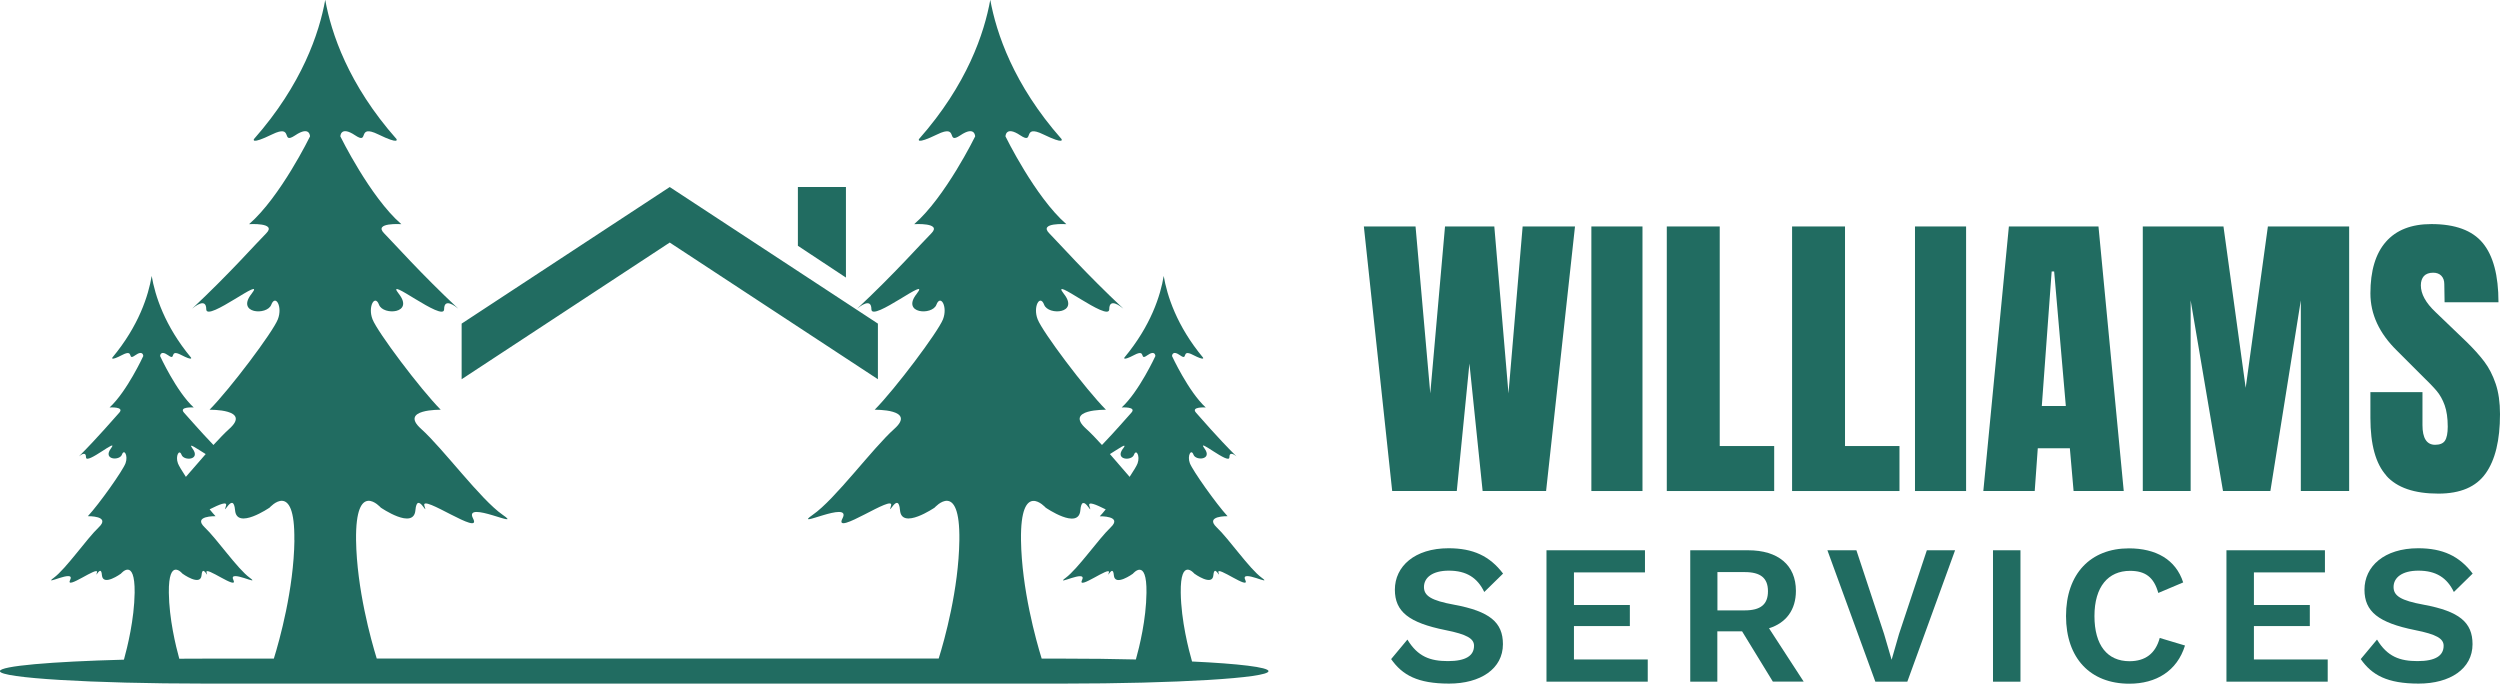
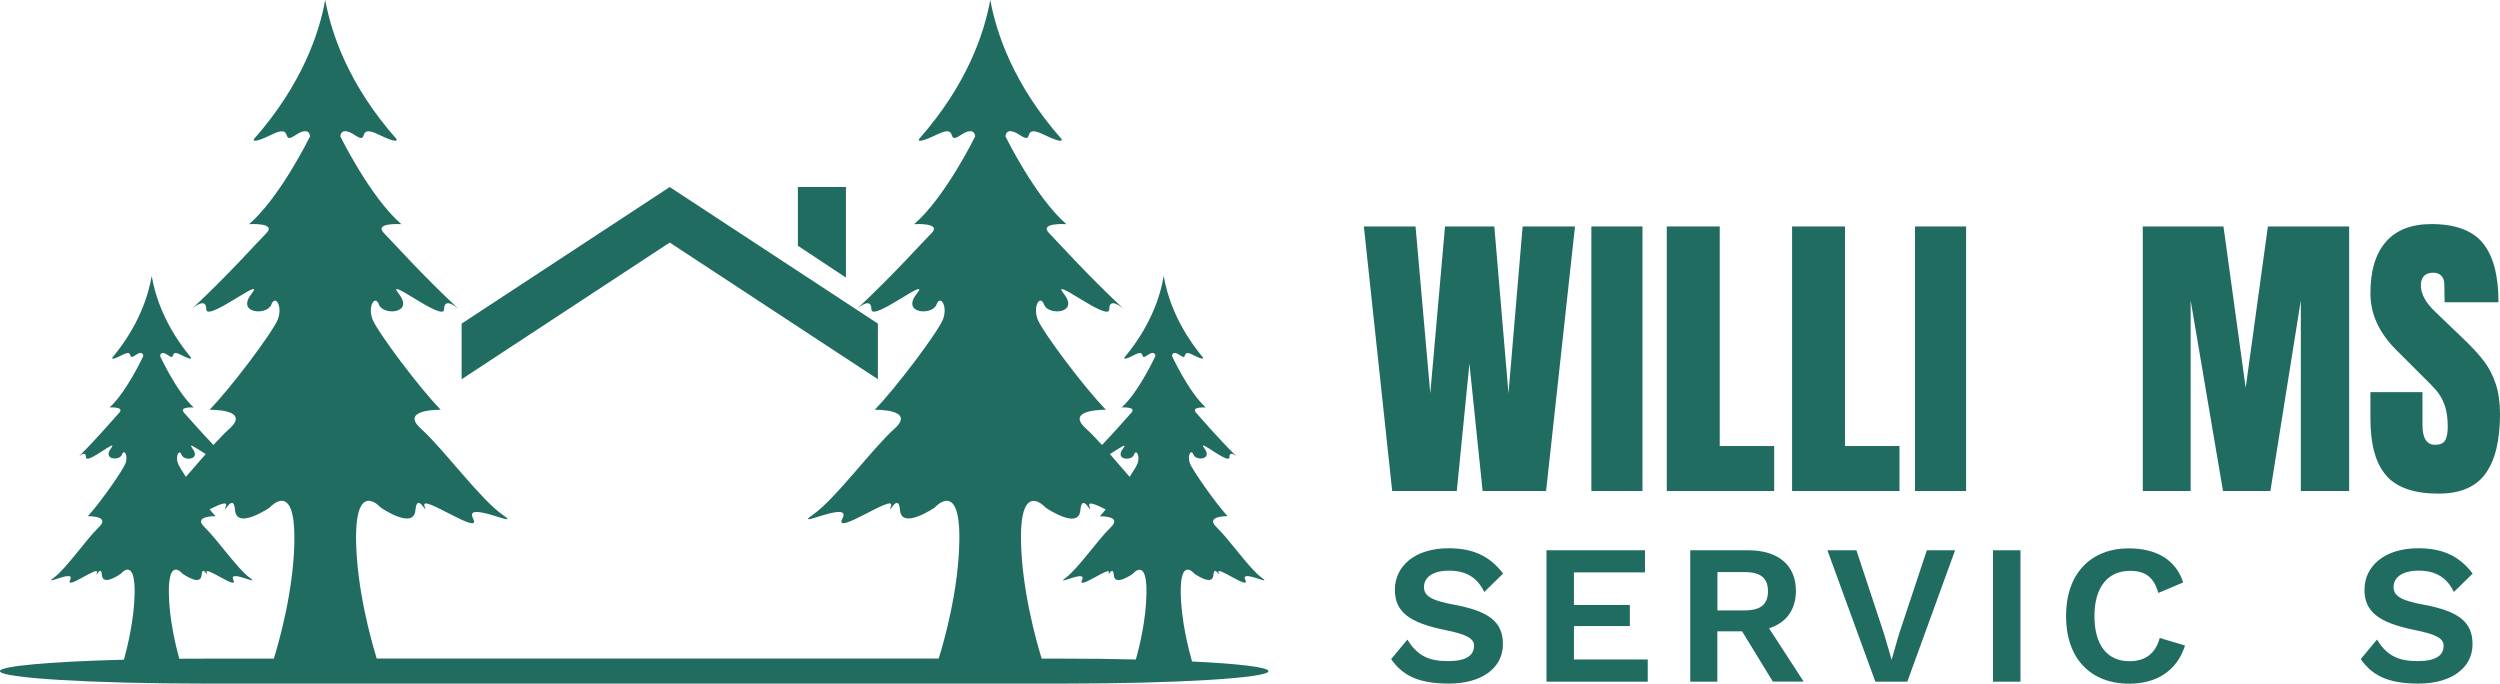
<svg xmlns="http://www.w3.org/2000/svg" id="Layer_2" viewBox="0 0 261.19 71.43">
  <defs>
    <style>.cls-1{fill:#216c61;}</style>
  </defs>
  <g id="Layer_1-2">
    <path class="cls-1" d="M145.45,51.3l-2.96-27.64h5.4l1.54,17.44,1.54-17.44h5.15l1.48,17.44,1.48-17.44h5.47l-3.02,27.64h-6.63l-1.38-13.32-1.32,13.32h-6.76Z" />
    <path class="cls-1" d="M166.26,51.3v-27.64h5.34v27.64h-5.34Z" />
    <path class="cls-1" d="M174.14,51.3v-27.64h5.53v22.94h5.69v4.7h-11.23Z" />
    <path class="cls-1" d="M187.23,51.3v-27.64h5.53v22.94h5.69v4.7h-11.23Z" />
    <path class="cls-1" d="M200.07,51.3v-27.64h5.34v27.64h-5.34Z" />
-     <path class="cls-1" d="M207.21,51.3l2.67-27.64h9.36l2.64,27.64h-5.24l-.39-4.47h-3.35l-.32,4.47h-5.37ZM213.32,42.42h2.51l-1.22-14.06h-.26l-1.03,14.06Z" />
    <path class="cls-1" d="M223.87,51.3v-27.64h8.43l2.32,16.86,2.32-16.86h8.49v27.64h-5.05v-19.92l-3.18,19.92h-4.95l-3.38-19.92v19.92h-4.99Z" />
    <path class="cls-1" d="M249.32,49.69c-1.12-1.24-1.67-3.25-1.67-6.02v-2.7h5.44v3.44c0,1.37.44,2.06,1.32,2.06.49,0,.84-.14,1.03-.43.19-.29.29-.78.29-1.46,0-.9-.11-1.65-.32-2.24-.21-.59-.49-1.08-.82-1.48-.33-.4-.93-1.01-1.79-1.85l-2.38-2.38c-1.84-1.8-2.77-3.8-2.77-5.98,0-2.36.54-4.16,1.62-5.39,1.08-1.23,2.66-1.85,4.75-1.85,2.49,0,4.28.66,5.37,1.98s1.64,3.38,1.64,6.19h-5.63l-.03-1.9c0-.36-.1-.65-.31-.87-.2-.21-.49-.32-.85-.32-.43,0-.75.12-.97.35-.21.24-.32.56-.32.97,0,.9.51,1.83,1.54,2.8l3.22,3.09c.75.73,1.37,1.42,1.87,2.08.49.65.89,1.43,1.19,2.32.3.89.45,1.95.45,3.17,0,2.72-.5,4.79-1.5,6.19-1,1.41-2.64,2.11-4.94,2.11-2.51,0-4.32-.62-5.44-1.87Z" />
    <path class="cls-1" d="M157.04,59.92l-1.97,1.93c-.71-1.48-1.85-2.23-3.7-2.23-1.72,0-2.6.73-2.6,1.71,0,.92.75,1.41,3.16,1.85,3.7.69,5.09,1.83,5.09,4.12,0,2.58-2.35,4.12-5.63,4.12s-4.88-.89-6.05-2.56l1.7-2.04c1.08,1.79,2.39,2.25,4.24,2.25s2.72-.56,2.72-1.6c0-.75-.73-1.19-2.99-1.64-3.82-.77-5.28-1.93-5.28-4.22,0-2.43,2.06-4.33,5.61-4.33,2.56,0,4.3.81,5.69,2.64Z" />
    <path class="cls-1" d="M172.15,68.91v2.31h-10.58v-13.73h10.29v2.31h-7.42v3.41h5.84v2.2h-5.84v3.49h7.71Z" />
    <path class="cls-1" d="M182,65.96h-2.58v5.26h-2.83v-13.73h6.05c3.12,0,4.99,1.54,4.99,4.24,0,1.98-1.02,3.35-2.81,3.91l3.62,5.57h-3.22l-3.22-5.26ZM179.43,63.77h2.85c1.66,0,2.43-.62,2.43-2s-.77-2-2.43-2h-2.85v3.99Z" />
    <path class="cls-1" d="M199.28,71.22h-3.35l-5.01-13.73h3.03l2.89,8.74.79,2.7.77-2.68,2.91-8.76h2.95l-4.99,13.73Z" />
    <path class="cls-1" d="M211.09,71.22h-2.87v-13.73h2.87v13.73Z" />
    <path class="cls-1" d="M222.46,71.43c-4.07,0-6.61-2.66-6.61-7.07s2.56-7.07,6.57-7.07c2.81,0,4.9,1.16,5.67,3.56l-2.6,1.1c-.46-1.66-1.37-2.31-2.95-2.31-2.29,0-3.72,1.66-3.72,4.72s1.35,4.72,3.66,4.72c1.64,0,2.72-.79,3.16-2.43l2.64.79c-.83,2.68-3.03,3.99-5.82,3.99Z" />
-     <path class="cls-1" d="M243.19,68.91v2.31h-10.58v-13.73h10.29v2.31h-7.42v3.41h5.84v2.2h-5.84v3.49h7.71Z" />
    <path class="cls-1" d="M258.34,59.92l-1.97,1.93c-.71-1.48-1.85-2.23-3.7-2.23-1.72,0-2.6.73-2.6,1.71,0,.92.75,1.41,3.16,1.85,3.7.69,5.09,1.83,5.09,4.12,0,2.58-2.35,4.12-5.63,4.12s-4.88-.89-6.05-2.56l1.7-2.04c1.08,1.79,2.39,2.25,4.24,2.25s2.72-.56,2.72-1.6c0-.75-.73-1.19-2.99-1.64-3.82-.77-5.28-1.93-5.28-4.22,0-2.43,2.06-4.33,5.61-4.33,2.56,0,4.3.81,5.69,2.64Z" />
    <path class="cls-1" d="M124.54,69.11c-.34-1.19-1.14-4.24-1.18-7.19-.05-3.76,1.42-1.99,1.42-1.99,0,0,1.9,1.38,1.99.16.1-1.21.77.5.53-.28s3.37,1.94,2.8.77c-.57-1.16,3,.72,1.72-.22-1.29-.94-3.42-4.05-4.71-5.27-1.28-1.22,1.14-1.16,1.14-1.16-1.18-1.28-3.65-4.77-3.94-5.54-.29-.77.13-1.55.38-.89.23.66,2.04.55,1.14-.66-.91-1.22,2.61,1.77,2.61.94,0-.64.51-.29.74-.1-2.13-2.12-3.61-3.9-4.21-4.55-.62-.67,1-.56,1-.56-1.81-1.66-3.52-5.37-3.52-5.37,0,0,0-.68.86-.07.86.61.05-.72,1.33-.05,1.29.66,1.05.28,1.05.28-2.77-3.33-3.76-6.49-4.11-8.53-.33,2.03-1.33,5.19-4.11,8.53,0,0-.23.39,1.05-.28,1.28-.67.48.66,1.33.05.86-.61.86.07.86.07,0,0-1.71,3.71-3.52,5.37,0,0,1.62-.11,1,.56-.49.53-1.55,1.79-3.06,3.36-.6-.66-1.16-1.25-1.65-1.69-2.33-2.08,2.07-1.99,2.07-1.99-2.16-2.17-6.63-8.13-7.14-9.45-.52-1.33.25-2.66.68-1.52.43,1.14,3.7.94,2.06-1.14-1.63-2.08,4.74,3.03,4.74,1.61,0-1.24,1.18-.31,1.48-.06-3.92-3.67-6.65-6.76-7.76-7.89-1.12-1.14,1.8-.94,1.8-.94-3.27-2.84-6.36-9.17-6.36-9.17,0,0,0-1.15,1.55-.11,1.55,1.03.08-1.23,2.4-.1,2.33,1.13,1.9.48,1.9.48-5.02-5.69-6.81-11.08-7.44-14.54-.62,3.46-2.41,8.85-7.44,14.54,0,0-.43.65,1.9-.48,2.32-1.13.86,1.13,2.41.1,1.54-1.04,1.55.11,1.55.11,0,0-3.1,6.33-6.37,9.17,0,0,2.92-.19,1.81.94-1.12,1.12-3.85,4.22-7.77,7.89.3-.25,1.49-1.18,1.49.06,0,1.41,6.36-3.69,4.73-1.61-1.64,2.08,1.63,2.28,2.06,1.14.43-1.14,1.21.19.69,1.52-.52,1.32-4.99,7.28-7.14,9.45,0,0,4.39-.09,2.06,1.99-2.32,2.08-6.19,7.37-8.52,8.98-2.32,1.61,4.14-1.61,3.1.38s5.51-2.65,5.07-1.32c-.42,1.32.77-1.61.94.47.17,2.08,3.62-.28,3.62-.28,0,0,2.67-3.02,2.58,3.41-.07,5.12-1.55,10.42-2.16,12.36h-58.71c-.6-1.95-2.08-7.25-2.16-12.36-.08-6.43,2.58-3.41,2.58-3.41,0,0,3.44,2.37,3.62.28.18-2.08,1.38.86.94-.47-.43-1.32,6.12,3.31,5.08,1.32s5.42,1.23,3.09-.38c-2.32-1.61-6.2-6.9-8.52-8.98-2.32-2.08,2.06-1.99,2.06-1.99-2.15-2.17-6.62-8.13-7.13-9.45-.52-1.33.25-2.66.68-1.52.43,1.14,3.7.94,2.07-1.14-1.64-2.08,4.73,3.03,4.73,1.61,0-1.24,1.18-.31,1.48-.06-3.92-3.67-6.65-6.76-7.76-7.89-1.12-1.14,1.81-.94,1.81-.94-3.27-2.84-6.37-9.17-6.37-9.17,0,0,0-1.15,1.55-.11,1.55,1.03.09-1.23,2.41-.1s1.9.48,1.9.48c-5.03-5.69-6.82-11.08-7.44-14.54-.62,3.46-2.42,8.85-7.44,14.54,0,0-.43.65,1.89-.48s.86,1.13,2.41.1c1.55-1.04,1.55.11,1.55.11,0,0-3.09,6.33-6.37,9.17,0,0,2.92-.19,1.81.94-1.12,1.12-3.84,4.22-7.76,7.89.3-.25,1.48-1.18,1.48.06,0,1.41,6.36-3.69,4.73-1.61-1.64,2.08,1.63,2.28,2.06,1.14.44-1.14,1.21.19.69,1.52-.51,1.32-4.99,7.28-7.14,9.45,0,0,4.39-.09,2.07,1.99-.49.44-1.05,1.03-1.66,1.69-1.51-1.58-2.57-2.83-3.06-3.36-.62-.67,1-.56,1-.56-1.81-1.66-3.51-5.37-3.51-5.37,0,0,0-.68.86-.07.85.61.04-.72,1.33-.05,1.28.66,1.04.28,1.04.28-2.77-3.33-3.76-6.49-4.11-8.53-.34,2.03-1.33,5.19-4.11,8.53,0,0-.24.39,1.04-.28,1.29-.67.48.66,1.33.05.86-.61.86.07.86.07,0,0-1.71,3.71-3.52,5.37,0,0,1.62-.11,1,.56-.6.65-2.09,2.43-4.2,4.55.23-.19.74-.54.74.1,0,.83,3.51-2.16,2.61-.94-.91,1.21.9,1.32,1.14.66.24-.66.66.11.38.89-.28.77-2.75,4.26-3.94,5.54,0,0,2.43-.06,1.14,1.16-1.28,1.22-3.41,4.32-4.69,5.27-1.29.94,2.28-.94,1.7.22-.57,1.17,3.04-1.55,2.8-.77s.43-.94.52.28c.1,1.22,1.99-.16,1.99-.16,0,0,1.47-1.77,1.43,1.99-.04,2.8-.76,5.7-1.12,7-7.61.2-12.96.66-12.96,1.2,0,.72,9.66,1.3,21.48,1.3h89.59c11.81,0,21.47-.58,21.47-1.3,0-.41-3.12-.78-8-1.01ZM18.97,47.52c.24.66,2.04.55,1.14-.66-.53-.71.46.02,1.38.58-.67.77-1.37,1.58-2.07,2.38-.42-.64-.74-1.17-.83-1.41-.29-.77.14-1.55.38-.89ZM30.76,56.45c-.07,5.12-1.55,10.42-2.15,12.36h-7.13c-.93,0-1.84,0-2.75.01-.37-1.34-1.06-4.17-1.09-6.9-.04-3.76,1.42-1.99,1.42-1.99,0,0,1.9,1.38,2,.16.1-1.21.76.5.52-.28s3.37,1.94,2.8.77c-.57-1.16,2.99.72,1.71-.22-1.29-.94-3.42-4.05-4.71-5.27-1.28-1.22,1.14-1.16,1.14-1.16-.18-.19-.39-.44-.62-.72,1.04-.52,1.87-.87,1.71-.37-.43,1.32.77-1.61.95.47.17,2.08,3.61-.28,3.61-.28,0,0,2.67-3.02,2.58,3.41ZM117.33,46.86c-.91,1.21.9,1.32,1.14.66.24-.66.66.11.38.89-.09.25-.41.77-.83,1.41-.69-.8-1.39-1.61-2.06-2.38.92-.56,1.9-1.29,1.38-.58ZM118.69,68.9c-2.37-.06-4.94-.09-7.62-.09h-2.24c-.6-1.95-2.08-7.25-2.16-12.36-.09-6.43,2.58-3.41,2.58-3.41,0,0,3.44,2.37,3.62.28.17-2.08,1.38.86.94-.47-.16-.5.67-.15,1.71.37-.22.28-.44.53-.62.72,0,0,2.43-.06,1.14,1.16-1.28,1.22-3.42,4.32-4.7,5.27-1.28.94,2.28-.94,1.71.22-.57,1.17,3.04-1.55,2.8-.77-.25.77.42-.94.52.28.1,1.22,1.99-.16,1.99-.16,0,0,1.47-1.77,1.42,1.99-.03,2.79-.74,5.67-1.11,6.98ZM48.23,39.62l21.74-14.28,21.75,14.28v-5.81l-21.75-14.27-21.74,14.27v5.81ZM88.38,29v-9.46h-5.02v6.14l5.02,3.32Z" />
  </g>
</svg>